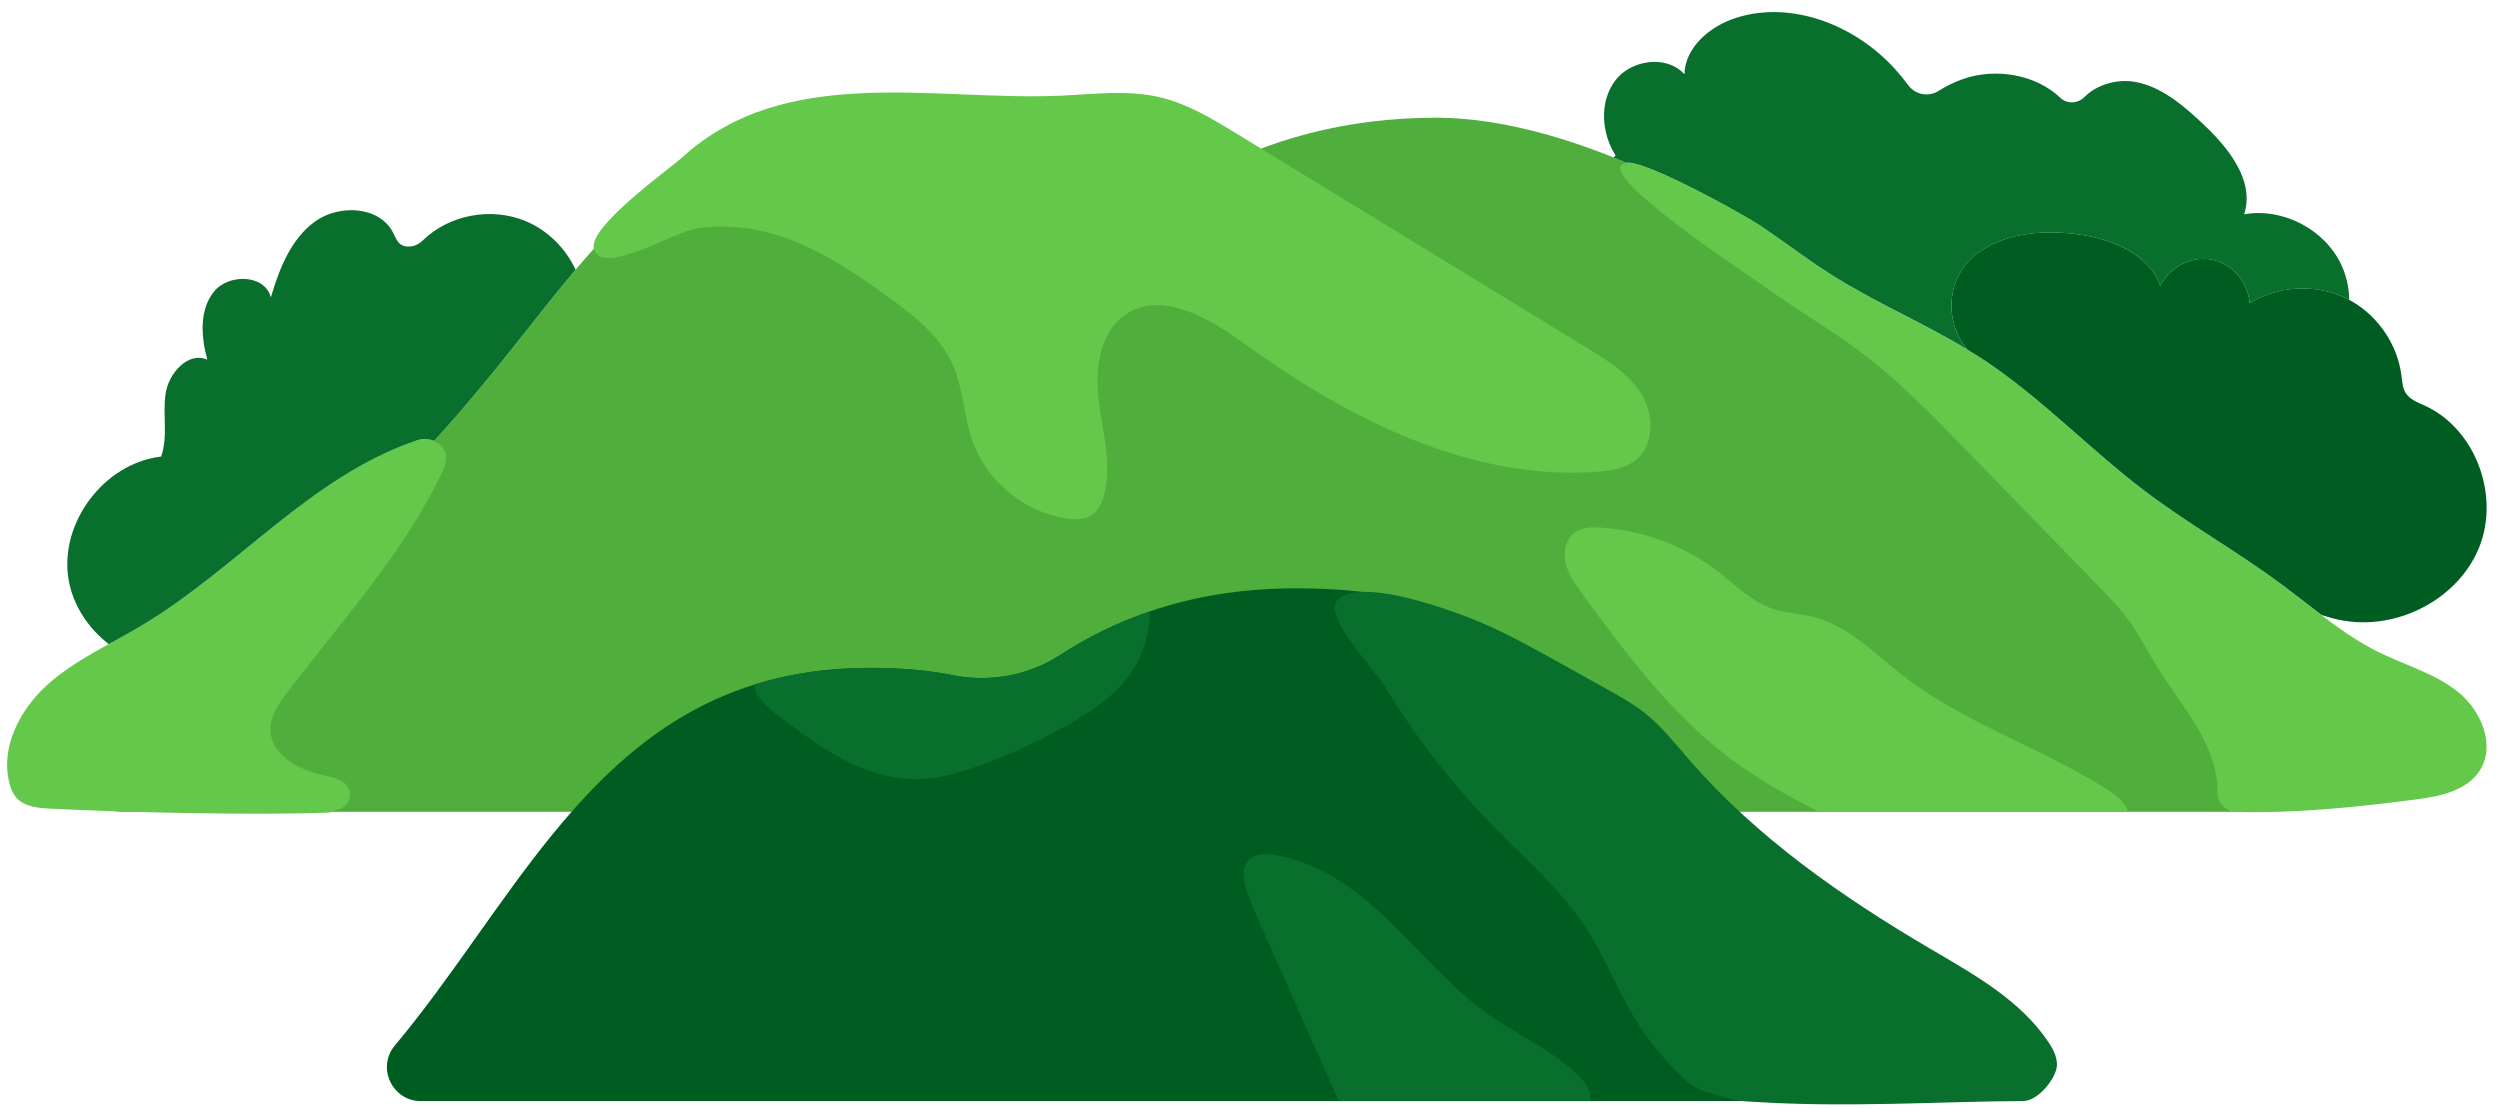
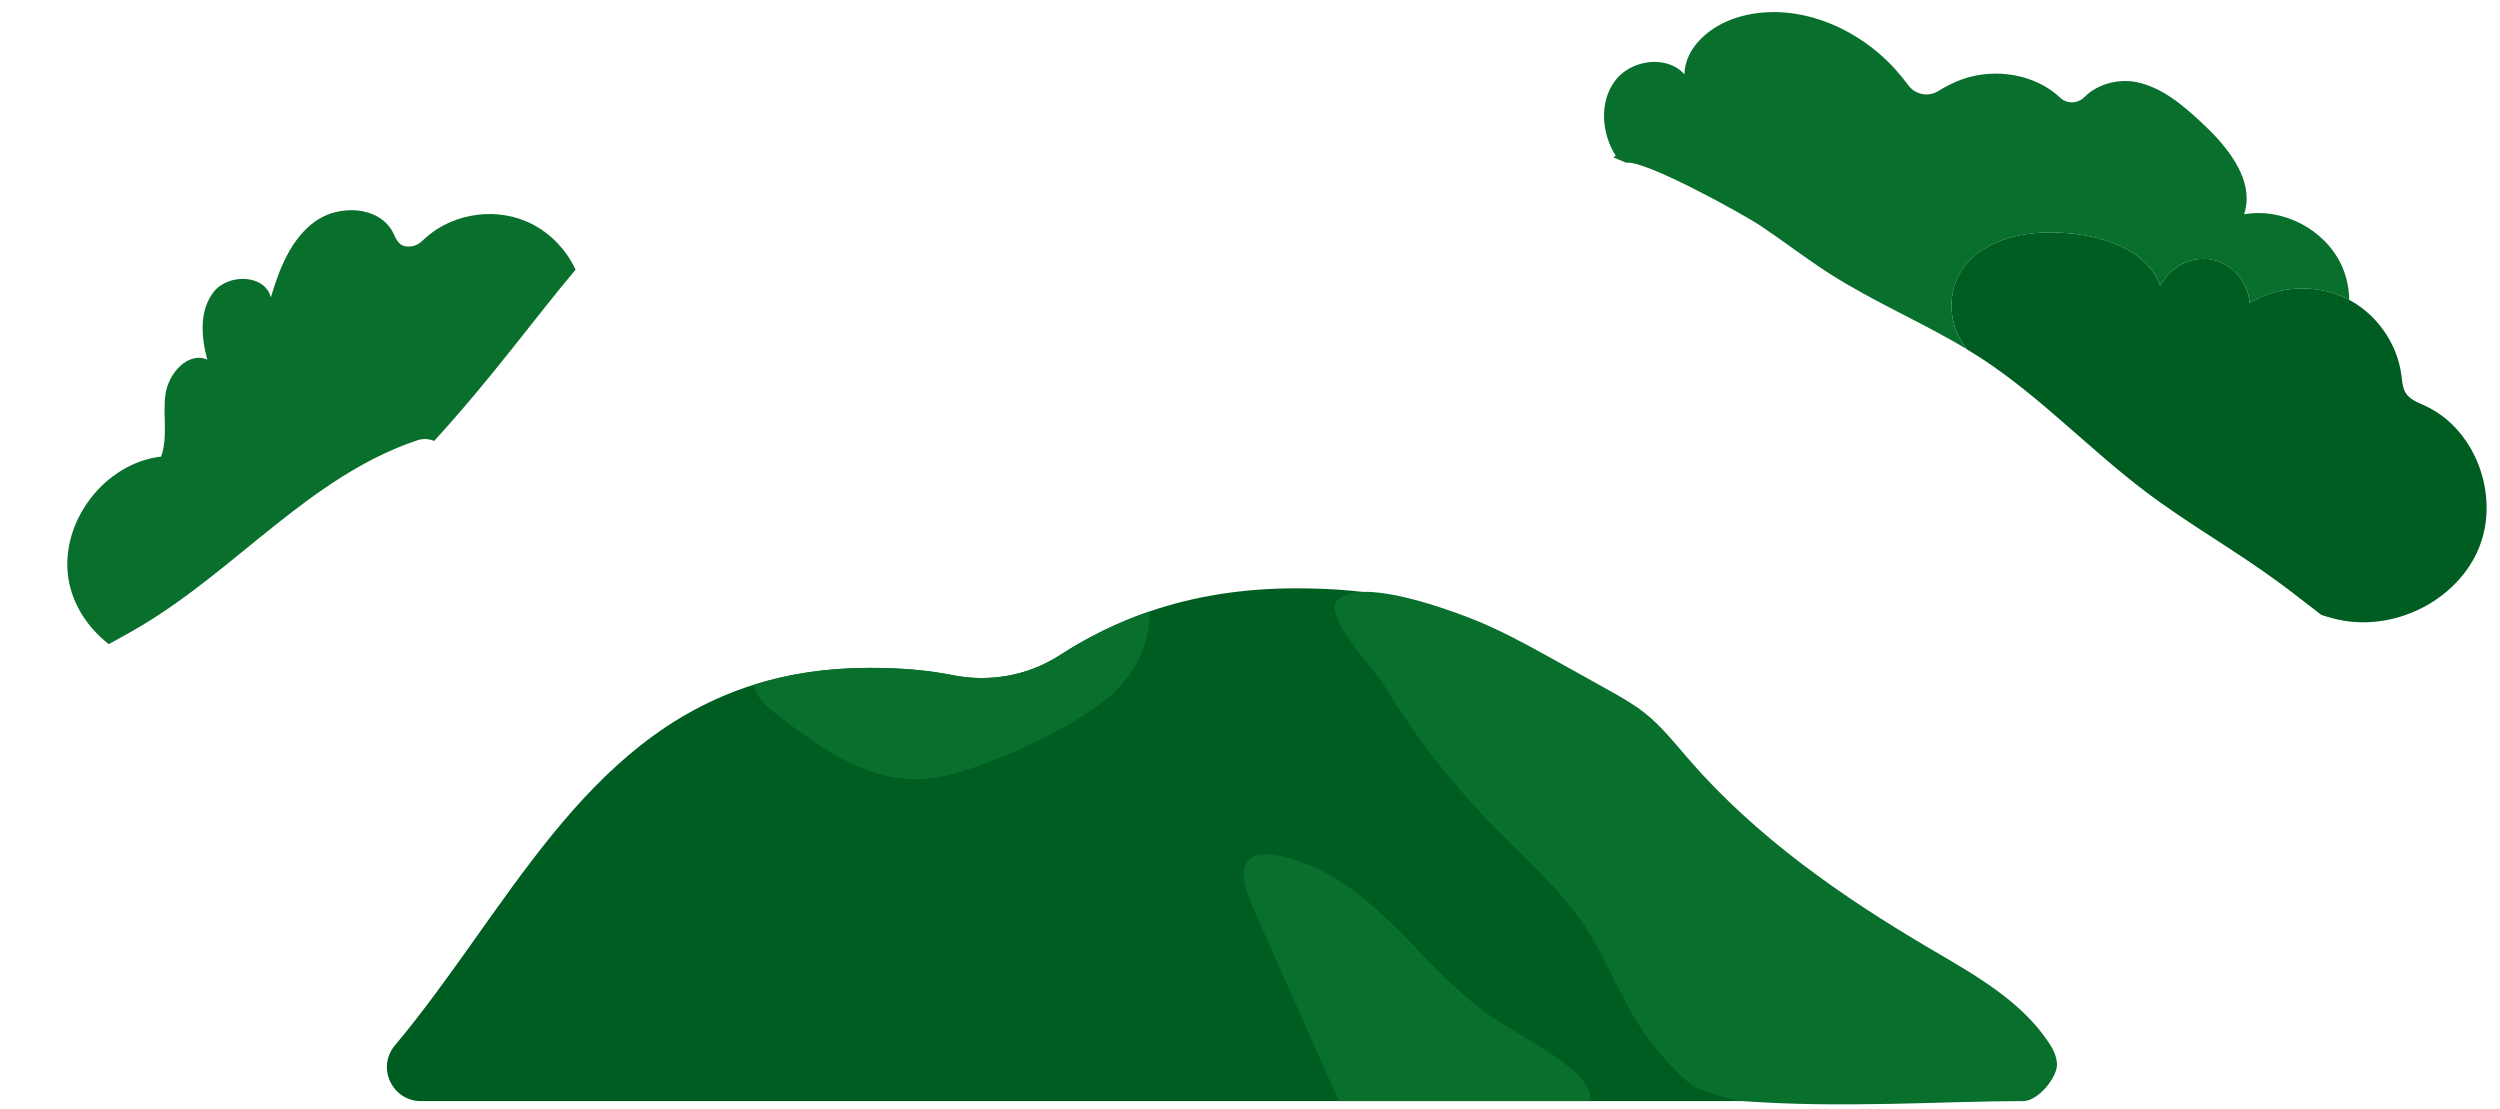
<svg xmlns="http://www.w3.org/2000/svg" height="202.2" preserveAspectRatio="xMidYMid meet" version="1.0" viewBox="-1.3 -2.2 456.0 202.2" width="456.0" zoomAndPan="magnify">
  <g id="change1_1">
-     <path d="M411.16,145.87H20.89c-8.34,0-13.86-13.77-6.41-18.02C112.12,72.02,91.74,21.2,160.38,21.2 c15.23,0,28.05,3.34,39.18,9.04c5.81,2.97,12.73,2.94,18.4-0.28c11.61-6.59,26.05-10.69,42.64-10.69 c29.49,0,69.14,23.72,92.72,47.88l63.72,64.67C422.18,137.04,418.49,145.87,411.16,145.87z" fill="#4FAE3C" />
-   </g>
+     </g>
  <g id="change2_1">
-     <path d="M192.22,15.25c6-0.27,12.1-1.09,17.95,0.27c5.14,1.19,9.74,3.99,14.23,6.74 C245.7,35.28,267,48.3,288.3,61.33c3.73,2.28,7.61,4.71,9.87,8.45s2.28,9.23-1.14,11.96c-1.92,1.53-4.5,1.92-6.95,2.1 c-23.28,1.74-45.55-9.71-64.47-23.39c-6.4-4.63-14.94-9.69-21.52-5.33c-4.77,3.17-5.66,9.83-5,15.52s2.4,11.46,1.1,17.04 c-0.39,1.68-1.15,3.41-2.65,4.26c-1.24,0.69-2.75,0.65-4.15,0.46c-7.76-1.09-14.7-6.78-17.31-14.17c-1.61-4.56-1.66-9.59-3.64-14 c-2.49-5.53-7.63-9.32-12.56-12.86c-10.26-7.36-20.5-13.57-33.63-11.98c-4.68,0.57-17.78,9.05-19.21,3.77 c-1.09-4.01,13.65-14.42,16.09-16.65C142.04,9.24,169.16,16.29,192.22,15.25z M383.17,141.87c-12.05-7.68-26.12-12.07-37.4-20.86 c-5.22-4.07-10.07-9.2-16.51-10.74c-2.28-0.54-4.66-0.6-6.89-1.31c-4.01-1.26-7.07-4.43-10.41-6.99c-6.1-4.66-13.61-7.46-21.27-7.94 c-1.65-0.1-3.43-0.06-4.76,0.91c-1.68,1.21-2.15,3.6-1.66,5.61c0.48,2.02,1.72,3.75,2.94,5.42c7.9,10.84,16.04,21.77,26.71,29.9 c5.15,3.92,10.78,7.1,16.58,10h56.36C386.39,144.14,384.72,142.87,383.17,141.87z M319.72,38.91c-2.74-1.84-20.88-11.93-24.37-11.42 c-7.34,1.07,22.8,20.86,24.9,22.39c5.81,4.23,12.08,7.8,17.82,12.12c6.88,5.18,12.91,11.38,18.92,17.55 c8.1,8.33,16.2,16.65,24.3,24.98c2.02,2.07,4.04,4.16,5.74,6.5c1.95,2.69,3.44,5.69,5.2,8.52c4.4,7.09,10.7,13.78,10.94,22.12 c0.03,1.06,0.02,2.27,0.81,2.99c0.61,0.55,1.55,1.21,2.37,1.23c11.07,0.3,22.12-0.86,33.1-2.28c4.35-0.56,9.2-1.58,11.57-5.27 c2.92-4.56,0.28-10.9-3.94-14.31c-4.22-3.4-9.63-4.87-14.49-7.27c-6.57-3.24-12.11-8.18-18-12.54 c-7.92-5.86-16.56-10.71-24.43-16.64c-10.33-7.79-19.28-17.37-30.12-24.44c-8.85-5.77-18.78-9.74-27.67-15.44 C328.05,44.91,323.98,41.76,319.72,38.91z M58.84,146.01l2.01-0.73c1.98-0.88,2.28-3.65,0.45-4.81c-0.01-0.01-0.03-0.02-0.04-0.02 c-1.29-0.8-2.82-1.07-4.29-1.42c-4.24-1.02-8.93-3.81-8.96-8.17c-0.02-2.48,1.51-4.67,3-6.64c9.84-13,21.08-25.19,28.15-39.88 c0.82-1.7,1.59-3.73-0.09-5.33c-1.13-1.08-2.82-1.39-4.3-0.89c-19.39,6.52-32.88,23.46-50.33,33.85 c-5.8,3.45-12.11,6.23-17.12,10.75c-5.01,4.52-8.61,11.45-6.89,17.98c0.24,0.93,0.6,1.86,1.24,2.58c1.44,1.65,3.87,1.9,6.06,2.01 C20.98,145.97,45.59,146.55,58.84,146.01" fill="#64C84A" />
-   </g>
+     </g>
  <g id="change3_1">
    <path d="M353.45,198.64H75.48c-5.24,0-8.13-6.12-4.76-10.14c20.38-24.35,34.12-56,65.56-65.83 c6.25-1.96,13.21-3.05,21.06-3.05c5.85,0,10.8,0.46,15.09,1.32c6.75,1.36,13.78,0.12,19.56-3.62c5.01-3.24,10.43-5.96,16.41-8 c7.86-2.69,16.68-4.21,26.73-4.21c57.77,0,41.21,37.53,121.82,79.02C364.12,187.82,361.51,198.64,353.45,198.64z M360.04,63.12 c10.84,7.07,19.79,16.65,30.12,24.44c7.87,5.93,16.5,10.78,24.43,16.64c2.54,1.88,5.01,3.85,7.53,5.76 c1.35,0.46,2.72,0.83,4.14,1.06c10,1.67,20.94-4.06,24.68-13.49c3.73-9.42-0.71-21.5-9.93-25.73c-1.3-0.59-2.75-1.12-3.51-2.32 c-0.58-0.92-0.63-2.06-0.77-3.14c-0.75-6.04-4.74-11.58-10.23-14.2c-5.49-2.62-12.31-2.25-17.48,0.96c-0.19-3.78-3.19-7.24-6.9-7.95 c-3.71-0.72-7.79,1.38-9.37,4.81c-2.05-5.82-8.75-8.55-14.86-9.4c-6.06-0.84-12.58-0.43-17.72,2.89c-0.26,0.17-0.51,0.34-0.76,0.52 c-5.69,4.22-6.22,12.31-1.92,17.56C358.35,62.06,359.2,62.58,360.04,63.12z" fill="#005D22" />
  </g>
  <g id="change4_1">
    <path d="M425.78,46.15c-3.02-6.51-10.68-10.51-17.75-9.26c0.31-0.97,0.46-1.93,0.46-2.89 c0-5.17-4.2-10.11-8.23-13.85c-3.48-3.24-7.3-6.49-11.98-7.39c-3.29-0.63-7.07,0.41-9.34,2.71c-1.23,1.24-3.19,1.36-4.46,0.15 c-4.48-4.26-11.81-5.5-17.8-3.38c-1.55,0.55-3.01,1.27-4.39,2.14c-1.83,1.16-4.22,0.72-5.51-1.03c-0.76-1.02-1.57-2.01-2.42-2.95 c-7.19-7.94-18.71-12.58-28.93-9.37c-4.76,1.5-9.37,5.33-9.49,10.31c-1.39-1.54-3.39-2.25-5.45-2.25c-2.72,0-5.55,1.24-7.21,3.45 c-2.9,3.88-2.48,9.57,0.12,13.66c-0.14,0.1-0.27,0.21-0.41,0.32c0.78,0.31,1.57,0.64,2.35,0.97l0.01-0.01 c3.49-0.51,21.63,9.59,24.37,11.43c4.27,2.86,8.33,6,12.65,8.77c8.05,5.17,16.94,8.9,25.11,13.84c-4.28-5.25-3.75-13.33,1.94-17.53 c0.24-0.19,0.5-0.36,0.75-0.53c5.14-3.31,11.67-3.73,17.72-2.89c6.12,0.85,12.81,3.58,14.86,9.4c1.58-3.43,5.65-5.53,9.37-4.81 c3.71,0.72,6.71,4.18,6.9,7.96c5.17-3.21,11.98-3.59,17.48-0.97c0.24,0.11,0.47,0.23,0.7,0.37 C427.17,50.33,426.71,48.15,425.78,46.15z M94.5,38.1c-6.2-2.55-13.86-1.15-18.68,3.55c-0.57,0.56-1.28,0.98-2.07,1.08 c-2.34,0.31-2.72-1.26-3.37-2.53c-2.5-4.82-9.82-5.18-14.23-1.99c-4.4,3.19-6.5,8.62-8.05,13.84c-1.03-4.19-7.67-4.42-10.38-1.05 c-2.7,3.36-2.34,8.23-1.21,12.4c-3.5-1.54-7.09,2.5-7.62,6.29c-0.54,3.79,0.48,7.79-0.8,11.39c-10.34,1.19-18.53,11.98-16.91,22.26 c0.76,4.78,3.56,9,7.36,11.95c1.98-1.1,3.98-2.17,5.91-3.33C41.9,101.58,55.4,84.64,74.78,78.12c1.03-0.35,2.14-0.3,3.11,0.11 c10.77-11.8,18.36-22.44,25.8-31.24C101.85,43.04,98.54,39.75,94.5,38.1z M191.99,117.32c-5.78,3.74-12.81,4.98-19.56,3.62 c-4.29-0.86-9.24-1.32-15.09-1.32c-7.85,0-14.81,1.09-21.06,3.05c0.17,2.09,2.12,3.93,3.9,5.3c7.7,5.94,16.24,12.16,25.96,11.95 c3.76-0.08,7.43-1.14,10.97-2.4c5.93-2.1,11.67-4.76,17.1-7.93c4-2.34,7.93-5.04,10.61-8.82c2.35-3.32,3.61-7.39,3.58-11.45 C202.42,111.36,197,114.08,191.99,117.32z M286.36,193.74c-4.71-4.52-10.86-7.16-16.19-10.92c-6.77-4.77-12.1-11.27-18.08-17.01 c-5.97-5.75-13.03-10.95-21.23-12.1c-1.4-0.19-2.95-0.22-4.05,0.65c-1.78,1.41-1.35,4.2-0.58,6.33c0.69,1.91,1.51,3.77,2.33,5.62 c4.79,10.78,9.56,21.55,14.34,32.33h45.8c0.04-0.21,0.05-0.43,0.05-0.65C288.73,196.32,287.57,194.89,286.36,193.74z M372.35,187.9 c-5.14-7.69-13.59-12.35-21.56-17.04c-16.1-9.46-31.66-20.31-43.92-34.4c-2.62-3.02-5.11-6.2-8.25-8.68 c-2.09-1.64-4.43-2.94-6.75-4.24c-3.09-1.71-6.17-3.43-9.25-5.15c-5.41-3-10.83-6.02-16.63-8.18c-4.37-1.64-19.3-7.03-23.29-2.99 c-2.85,2.9,6.52,12.37,8.65,15.88c5.54,9.11,12.11,17.58,19.56,25.21c5.98,6.13,12.59,11.8,17.23,18.99 c3.3,5.11,5.5,10.85,8.64,16.06c2.36,3.92,5.25,7.52,8.56,10.69c0.99,0.94,2.03,1.85,3.28,2.41c1.42,0.64,6.43,2.07,7.98,2.18 c18.2,1.35,36.85,0,51.09,0c2.47,0,5.34-3.29,6.05-5.67C374.25,191.23,373.36,189.4,372.35,187.9z" fill="#096F2D" />
  </g>
  <g id="change3_2">
    <path d="M358.77,62.32c-0.42-0.26-0.85-0.52-1.27-0.77c-0.01-0.01-0.02-0.02-0.02-0.03 C357.91,61.78,358.34,62.04,358.77,62.32z" fill="#005D22" />
  </g>
</svg>